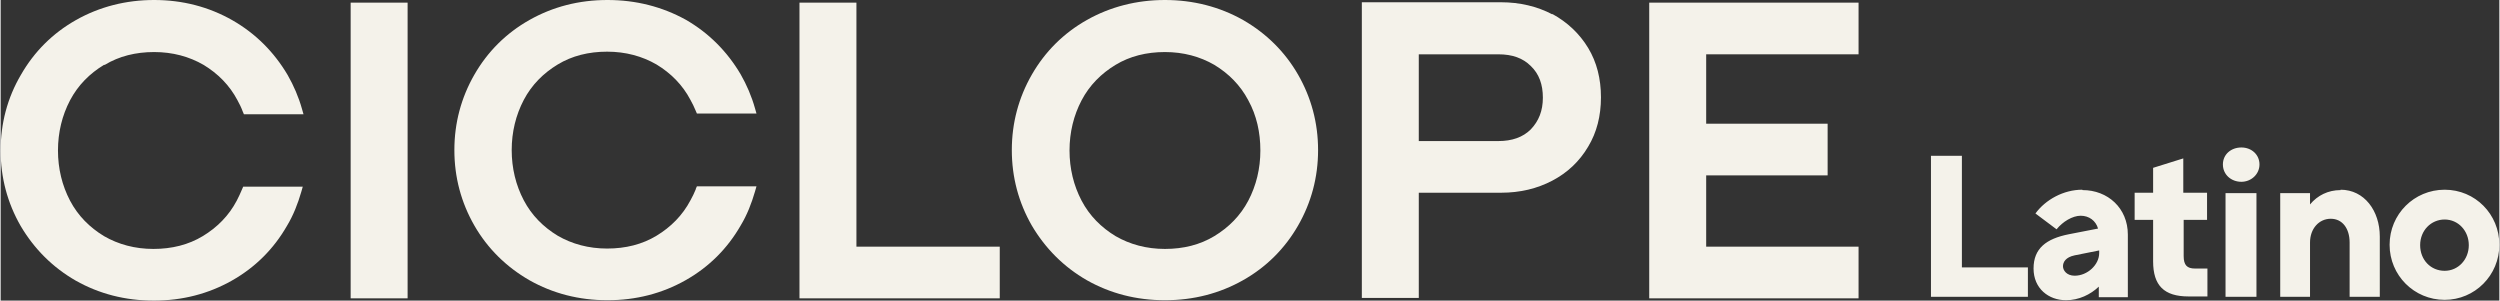
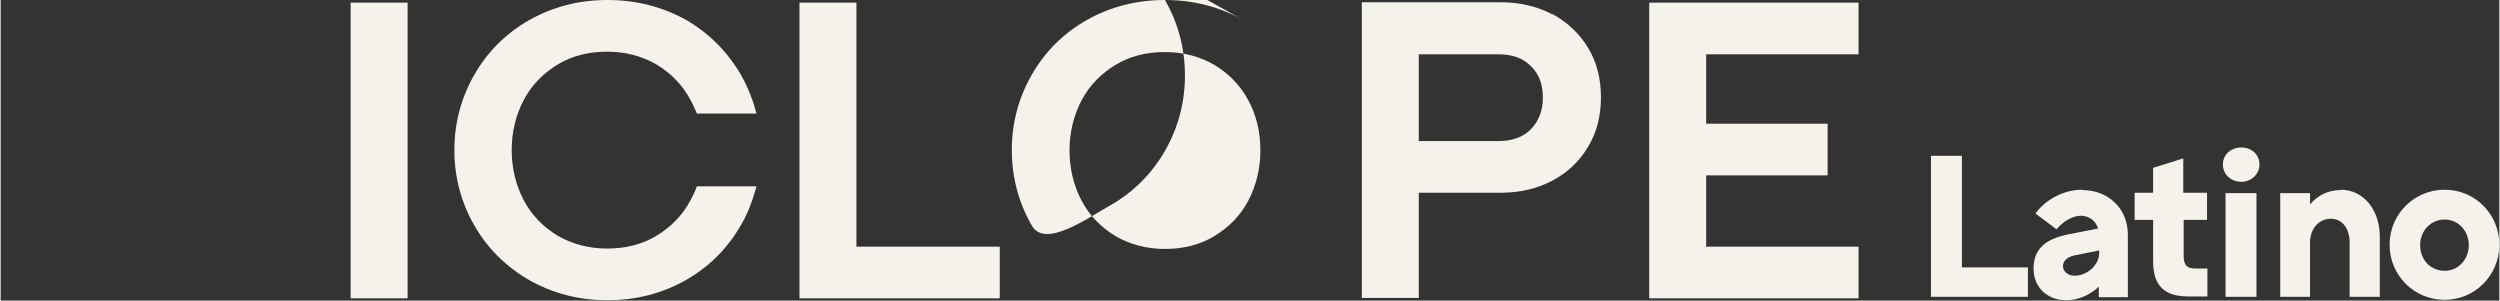
<svg xmlns="http://www.w3.org/2000/svg" id="Layer_1" width="233.7mm" height="28.1mm" version="1.1" viewBox="0 0 662.5 79.7">
  <rect x="0" y="0" width="662.5" height="79.7" fill="#333333" stroke="none" />
  <defs>
    <style>
      .st0 {
        fill: none;
      }

      .st1 {
        fill: #f4f2ea;
      }

      .st2 {
        clip-path: url(#clippath);
      }
    </style>
    <clipPath id="clippath">
      <rect class="st0" width="513.3" height="79.7" />
    </clipPath>
  </defs>
  <g class="st2">
    <path class="st1" d="M226.9.7h-15.1v78.4h53.1v-13.7h-38V.7Z" />
-     <path class="st1" d="M329.4,5.3C323.2,1.8,316.2,0,308.7,0s-14.5,1.8-20.7,5.3c-6.2,3.5-11.1,8.4-14.6,14.5-3.5,6.1-5.3,12.8-5.3,20s1.8,13.9,5.3,20c3.6,6.1,8.5,11,14.6,14.5,6.2,3.5,13.1,5.3,20.7,5.3s14.5-1.8,20.7-5.3c6.2-3.5,11.1-8.4,14.6-14.5,3.5-6.1,5.3-12.8,5.3-20s-1.8-13.9-5.3-20c-3.5-6.1-8.5-11-14.6-14.5ZM334,39.9c0,4.8-1.1,9.3-3.2,13.3-2.1,4-5.2,7.1-9,9.4-3.8,2.3-8.2,3.4-13.1,3.4s-9.3-1.2-13.1-3.4c-3.8-2.3-6.9-5.4-9-9.4-2.1-4-3.2-8.5-3.2-13.3s1.1-9.3,3.2-13.3c2.1-4,5.2-7.1,9-9.4,3.8-2.3,8.2-3.4,13.1-3.4s9.3,1.2,13.1,3.4c3.8,2.3,6.9,5.4,9,9.4,2.2,4,3.2,8.5,3.2,13.3Z" />
+     <path class="st1" d="M329.4,5.3C323.2,1.8,316.2,0,308.7,0s-14.5,1.8-20.7,5.3c-6.2,3.5-11.1,8.4-14.6,14.5-3.5,6.1-5.3,12.8-5.3,20s1.8,13.9,5.3,20s14.5-1.8,20.7-5.3c6.2-3.5,11.1-8.4,14.6-14.5,3.5-6.1,5.3-12.8,5.3-20s-1.8-13.9-5.3-20c-3.5-6.1-8.5-11-14.6-14.5ZM334,39.9c0,4.8-1.1,9.3-3.2,13.3-2.1,4-5.2,7.1-9,9.4-3.8,2.3-8.2,3.4-13.1,3.4s-9.3-1.2-13.1-3.4c-3.8-2.3-6.9-5.4-9-9.4-2.1-4-3.2-8.5-3.2-13.3s1.1-9.3,3.2-13.3c2.1-4,5.2-7.1,9-9.4,3.8-2.3,8.2-3.4,13.1-3.4s9.3,1.2,13.1,3.4c3.8,2.3,6.9,5.4,9,9.4,2.2,4,3.2,8.5,3.2,13.3Z" />
    <path class="st1" d="M411.4,3.8c-4-2.1-8.6-3.2-13.6-3.2h-36.9v78.4h15.1v-27.9h21.8c5.1,0,9.6-1.1,13.6-3.2,4-2.1,7.2-5.1,9.5-9,2.3-3.8,3.4-8.2,3.4-13.1s-1.1-9.3-3.4-13.1c-2.3-3.8-5.5-6.8-9.5-9ZM376,14.4h21.1c3.7,0,6.5,1,8.6,3.1,2.2,2.1,3.2,4.9,3.2,8.4s-1.1,6.2-3.2,8.4c-2.1,2.1-5,3.1-8.6,3.1h-21.1V14.4Z" />
    <path class="st1" d="M492.6,14.4V.7h-55.5v78.4h55.5v-13.7h-40.4v-18.9h32.2v-13.7h-32.2V14.4h40.4Z" />
    <path class="st1" d="M184.3,50.2c-.4,1-.9,2-1.4,2.9-2.1,4-5.2,7.1-9,9.4-3.8,2.3-8.2,3.4-13.1,3.4s-9.3-1.2-13.1-3.4c-3.8-2.3-6.9-5.4-9-9.4-2.1-4-3.2-8.5-3.2-13.3s1.1-9.3,3.2-13.3c2.1-4,5.2-7.1,9-9.4,3.8-2.3,8.2-3.4,13.1-3.4s9.3,1.2,13.1,3.4c3.8,2.3,6.9,5.4,9,9.4.5.9,1,1.9,1.4,2.9l.3.7h15.8l-.4-1.4c-.9-3.2-2.2-6.2-3.8-9-3.6-6.1-8.5-11-14.6-14.5C175.4,1.8,168.5,0,160.9,0s-14.5,1.8-20.7,5.3c-6.2,3.5-11.1,8.4-14.6,14.5-3.5,6.1-5.3,12.8-5.3,20s1.8,13.9,5.3,20c3.5,6.1,8.5,11,14.6,14.5,6.2,3.5,13.1,5.3,20.7,5.3s14.5-1.8,20.7-5.3c6.2-3.5,11.1-8.4,14.6-14.5,1.7-2.8,2.9-5.9,3.8-9l.4-1.4h-15.8l-.3.7h0Z" />
    <path class="st1" d="M107.9.7h-15.1v78.4h15.1V.7Z" />
-     <path class="st1" d="M27.6,17.2c3.8-2.3,8.2-3.4,13.1-3.4s9.3,1.2,13.1,3.4c3.8,2.3,6.9,5.4,9,9.4.5.9,1,1.9,1.4,3l.3.7h15.8l-.4-1.4c-.9-3.2-2.2-6.2-3.8-9-3.6-6.1-8.5-11-14.6-14.5C55.2,1.8,48.2,0,40.7,0s-14.5,1.8-20.7,5.3c-6.2,3.5-11.1,8.4-14.6,14.5C1.8,25.9,0,32.7,0,39.9s1.8,13.9,5.3,20c3.6,6.1,8.5,11,14.6,14.5,6.2,3.5,13.1,5.3,20.7,5.3s14.5-1.8,20.7-5.3c6.2-3.5,11.1-8.4,14.6-14.5,1.7-2.8,2.9-5.9,3.8-9l.4-1.4h-15.8l-.3.7c-.4,1-.9,2-1.4,3-2.1,4-5.2,7.1-9,9.4-3.8,2.3-8.2,3.4-13.1,3.4s-9.3-1.2-13.1-3.4c-3.8-2.3-6.9-5.4-9-9.4-2.1-4-3.2-8.5-3.2-13.3s1.1-9.3,3.2-13.3c2.1-4,5.2-7.1,9-9.4Z" />
  </g>
  <path class="st1" d="M520,70.9h17.5v7.8h-25.7v-37.4h8.2v29.6ZM552,50.4c6.7,0,12,4.8,12,11.8v16.6h-7.7v-2.8c-2.2,2.1-5.3,3.6-8.7,3.6-4.6,0-8.6-3.1-8.6-8.4s3.3-7.9,9.4-9.1l7.7-1.5c-.6-2.1-2.4-3.4-4.6-3.4s-4.8,1.6-6.4,3.6l-5.6-4.2c2.7-3.7,7.5-6.3,12.4-6.3ZM549.9,73.1c3.4,0,6.5-2.9,6.5-6v-.7l-6.5,1.3c-2.4.5-3.1,1.8-3.1,2.9s1,2.5,3.1,2.5ZM585.1,58.3h-6.3v9.6c0,2.4.9,3.3,3,3.3h3.3v7.4h-5c-6.5,0-9.4-2.9-9.4-9.3v-11h-4.9v-7.2h4.9v-6.6l8-2.5v9.1h6.3v7.2ZM594.1,48.2c-2.7,0-4.9-1.9-4.9-4.6s2.2-4.5,4.9-4.5,4.8,1.9,4.8,4.5-2.2,4.6-4.8,4.6ZM589.9,51.2h8.2v27.5h-8.2v-27.5ZM620.4,50.3c6.3,0,10.4,5.6,10.4,12.4v16h-8v-14.4c0-3.7-1.9-6.3-5-6.3s-5.5,2.6-5.5,6.3v14.4h-7.9v-27.5h7.9v3c2-2.4,4.8-3.8,8.1-3.8ZM648,79.5c-8.1,0-14.6-6.5-14.6-14.6s6.5-14.6,14.6-14.6,14.5,6.5,14.5,14.6-6.5,14.6-14.5,14.6ZM648,71.8c3.6,0,6.4-3,6.4-6.8s-2.8-6.8-6.4-6.8-6.5,2.9-6.5,6.8,2.8,6.8,6.5,6.8Z" />
</svg>